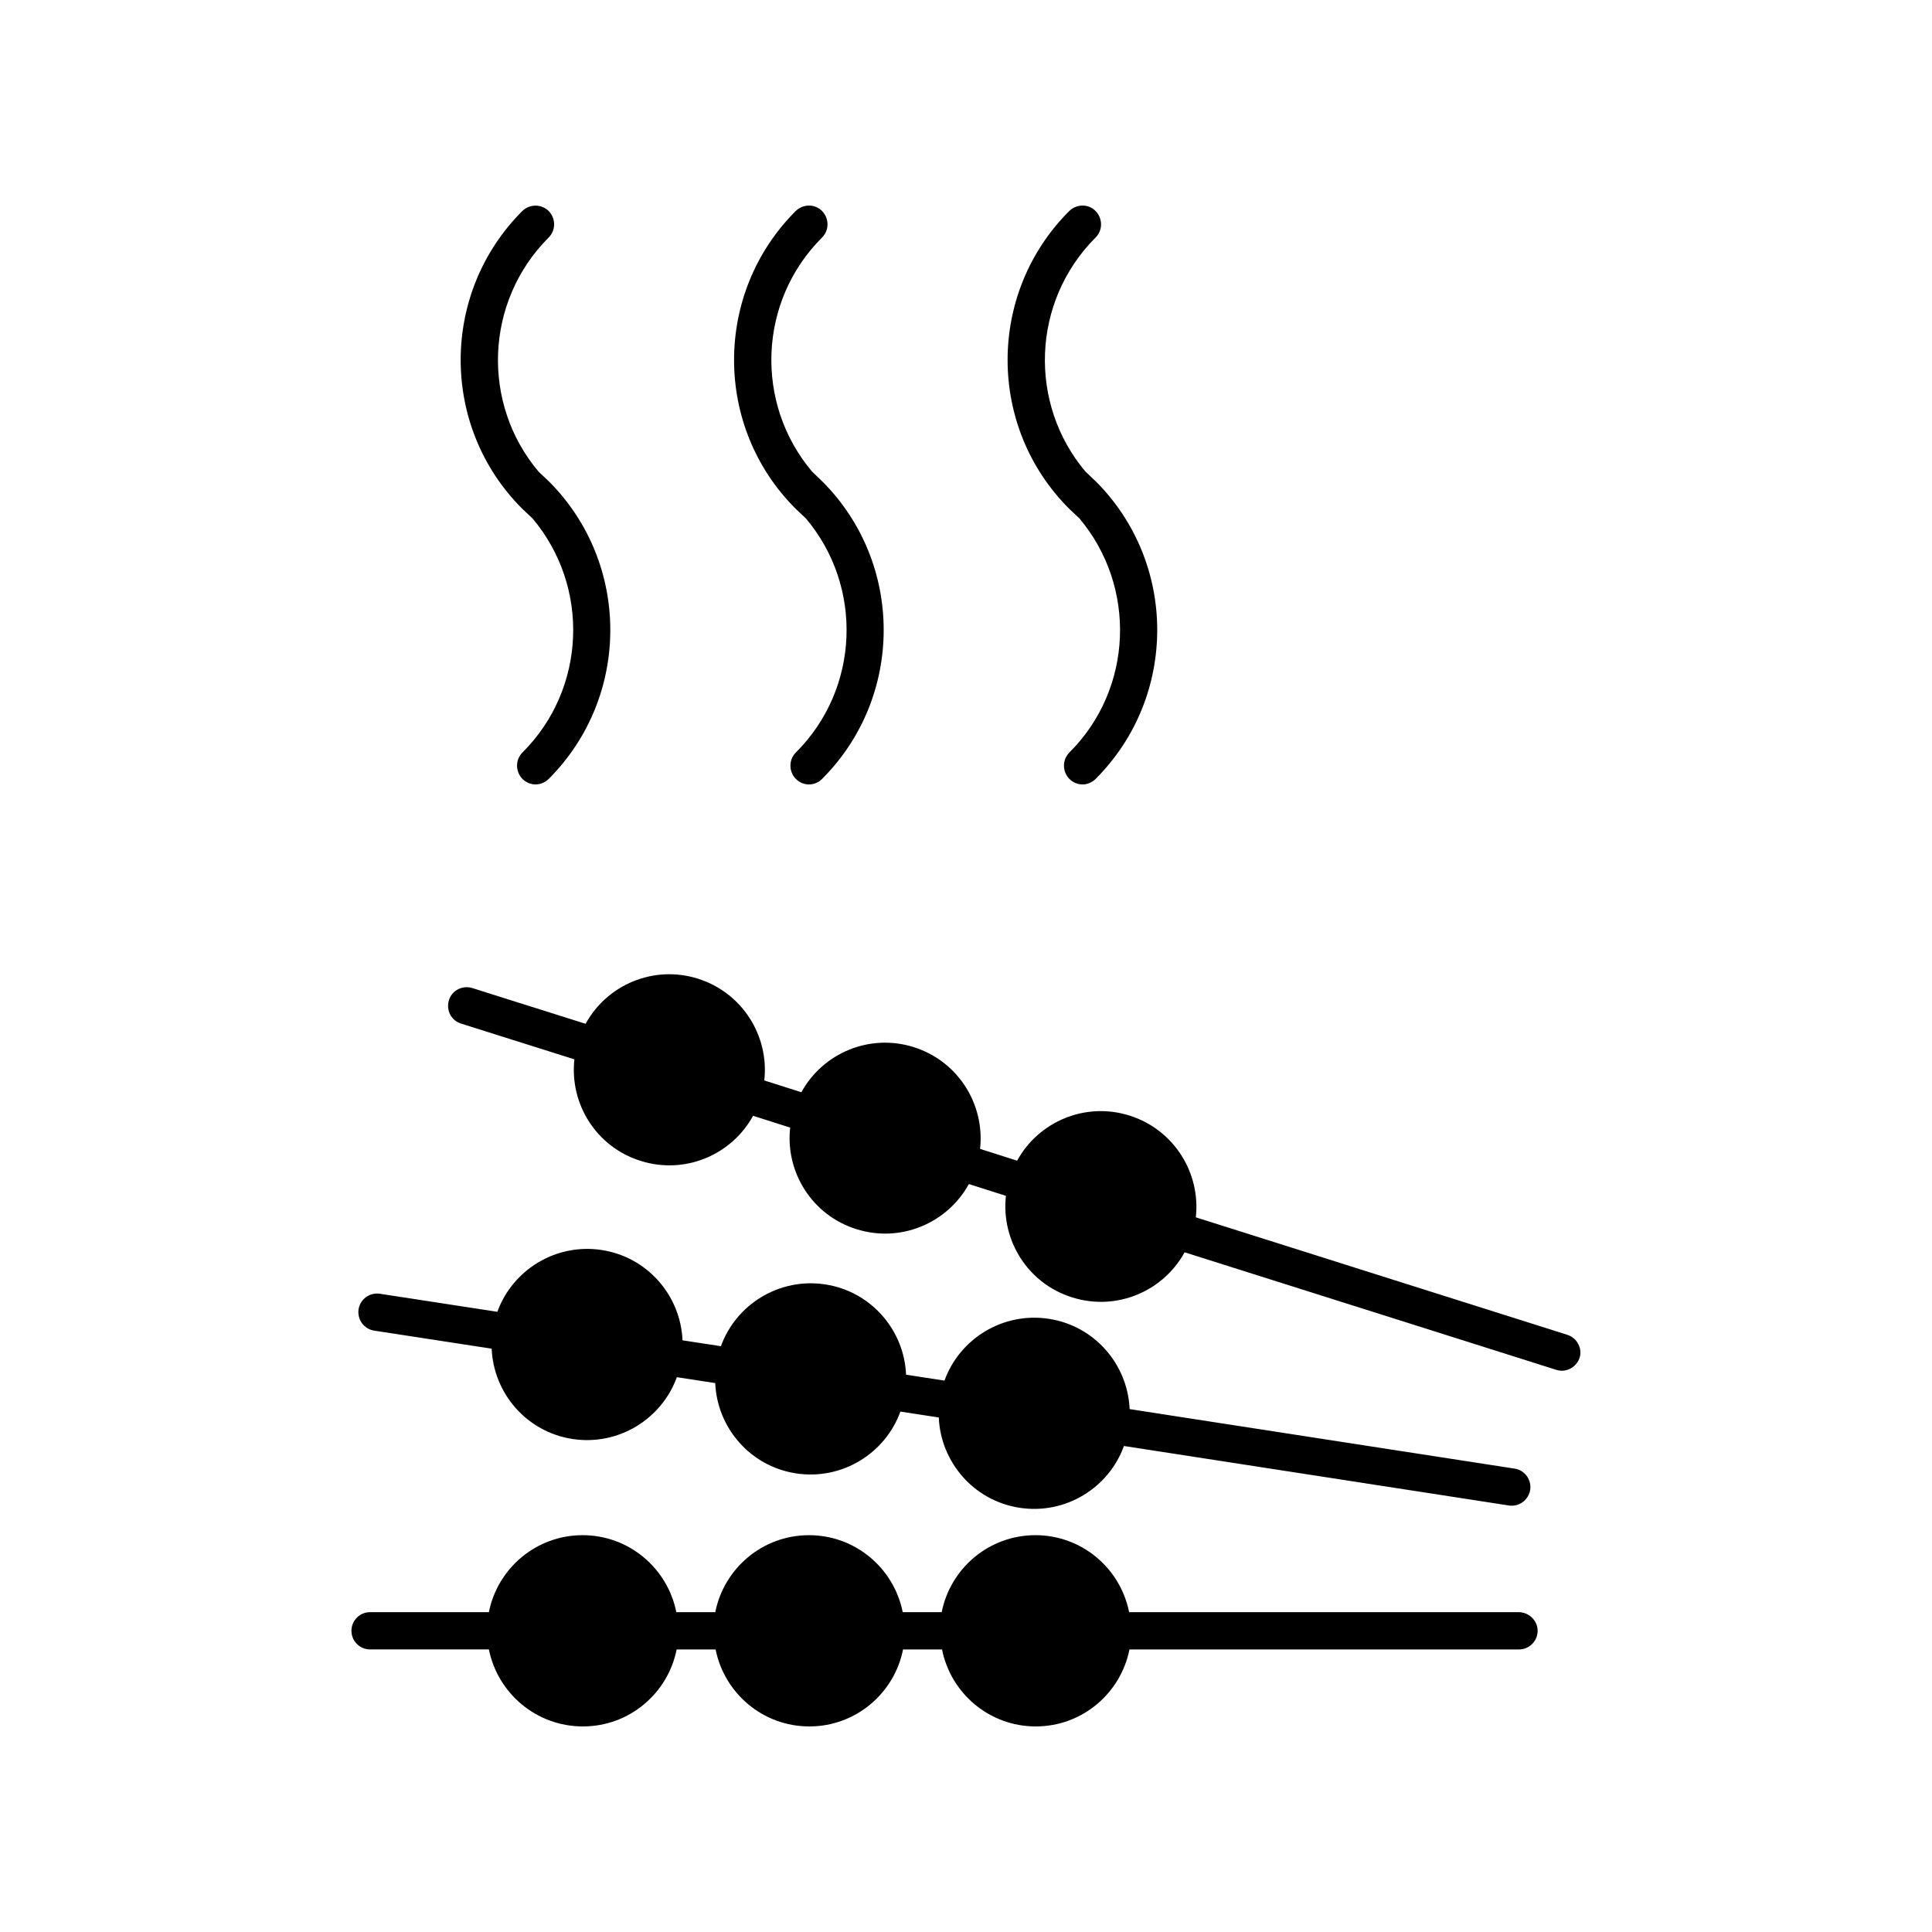
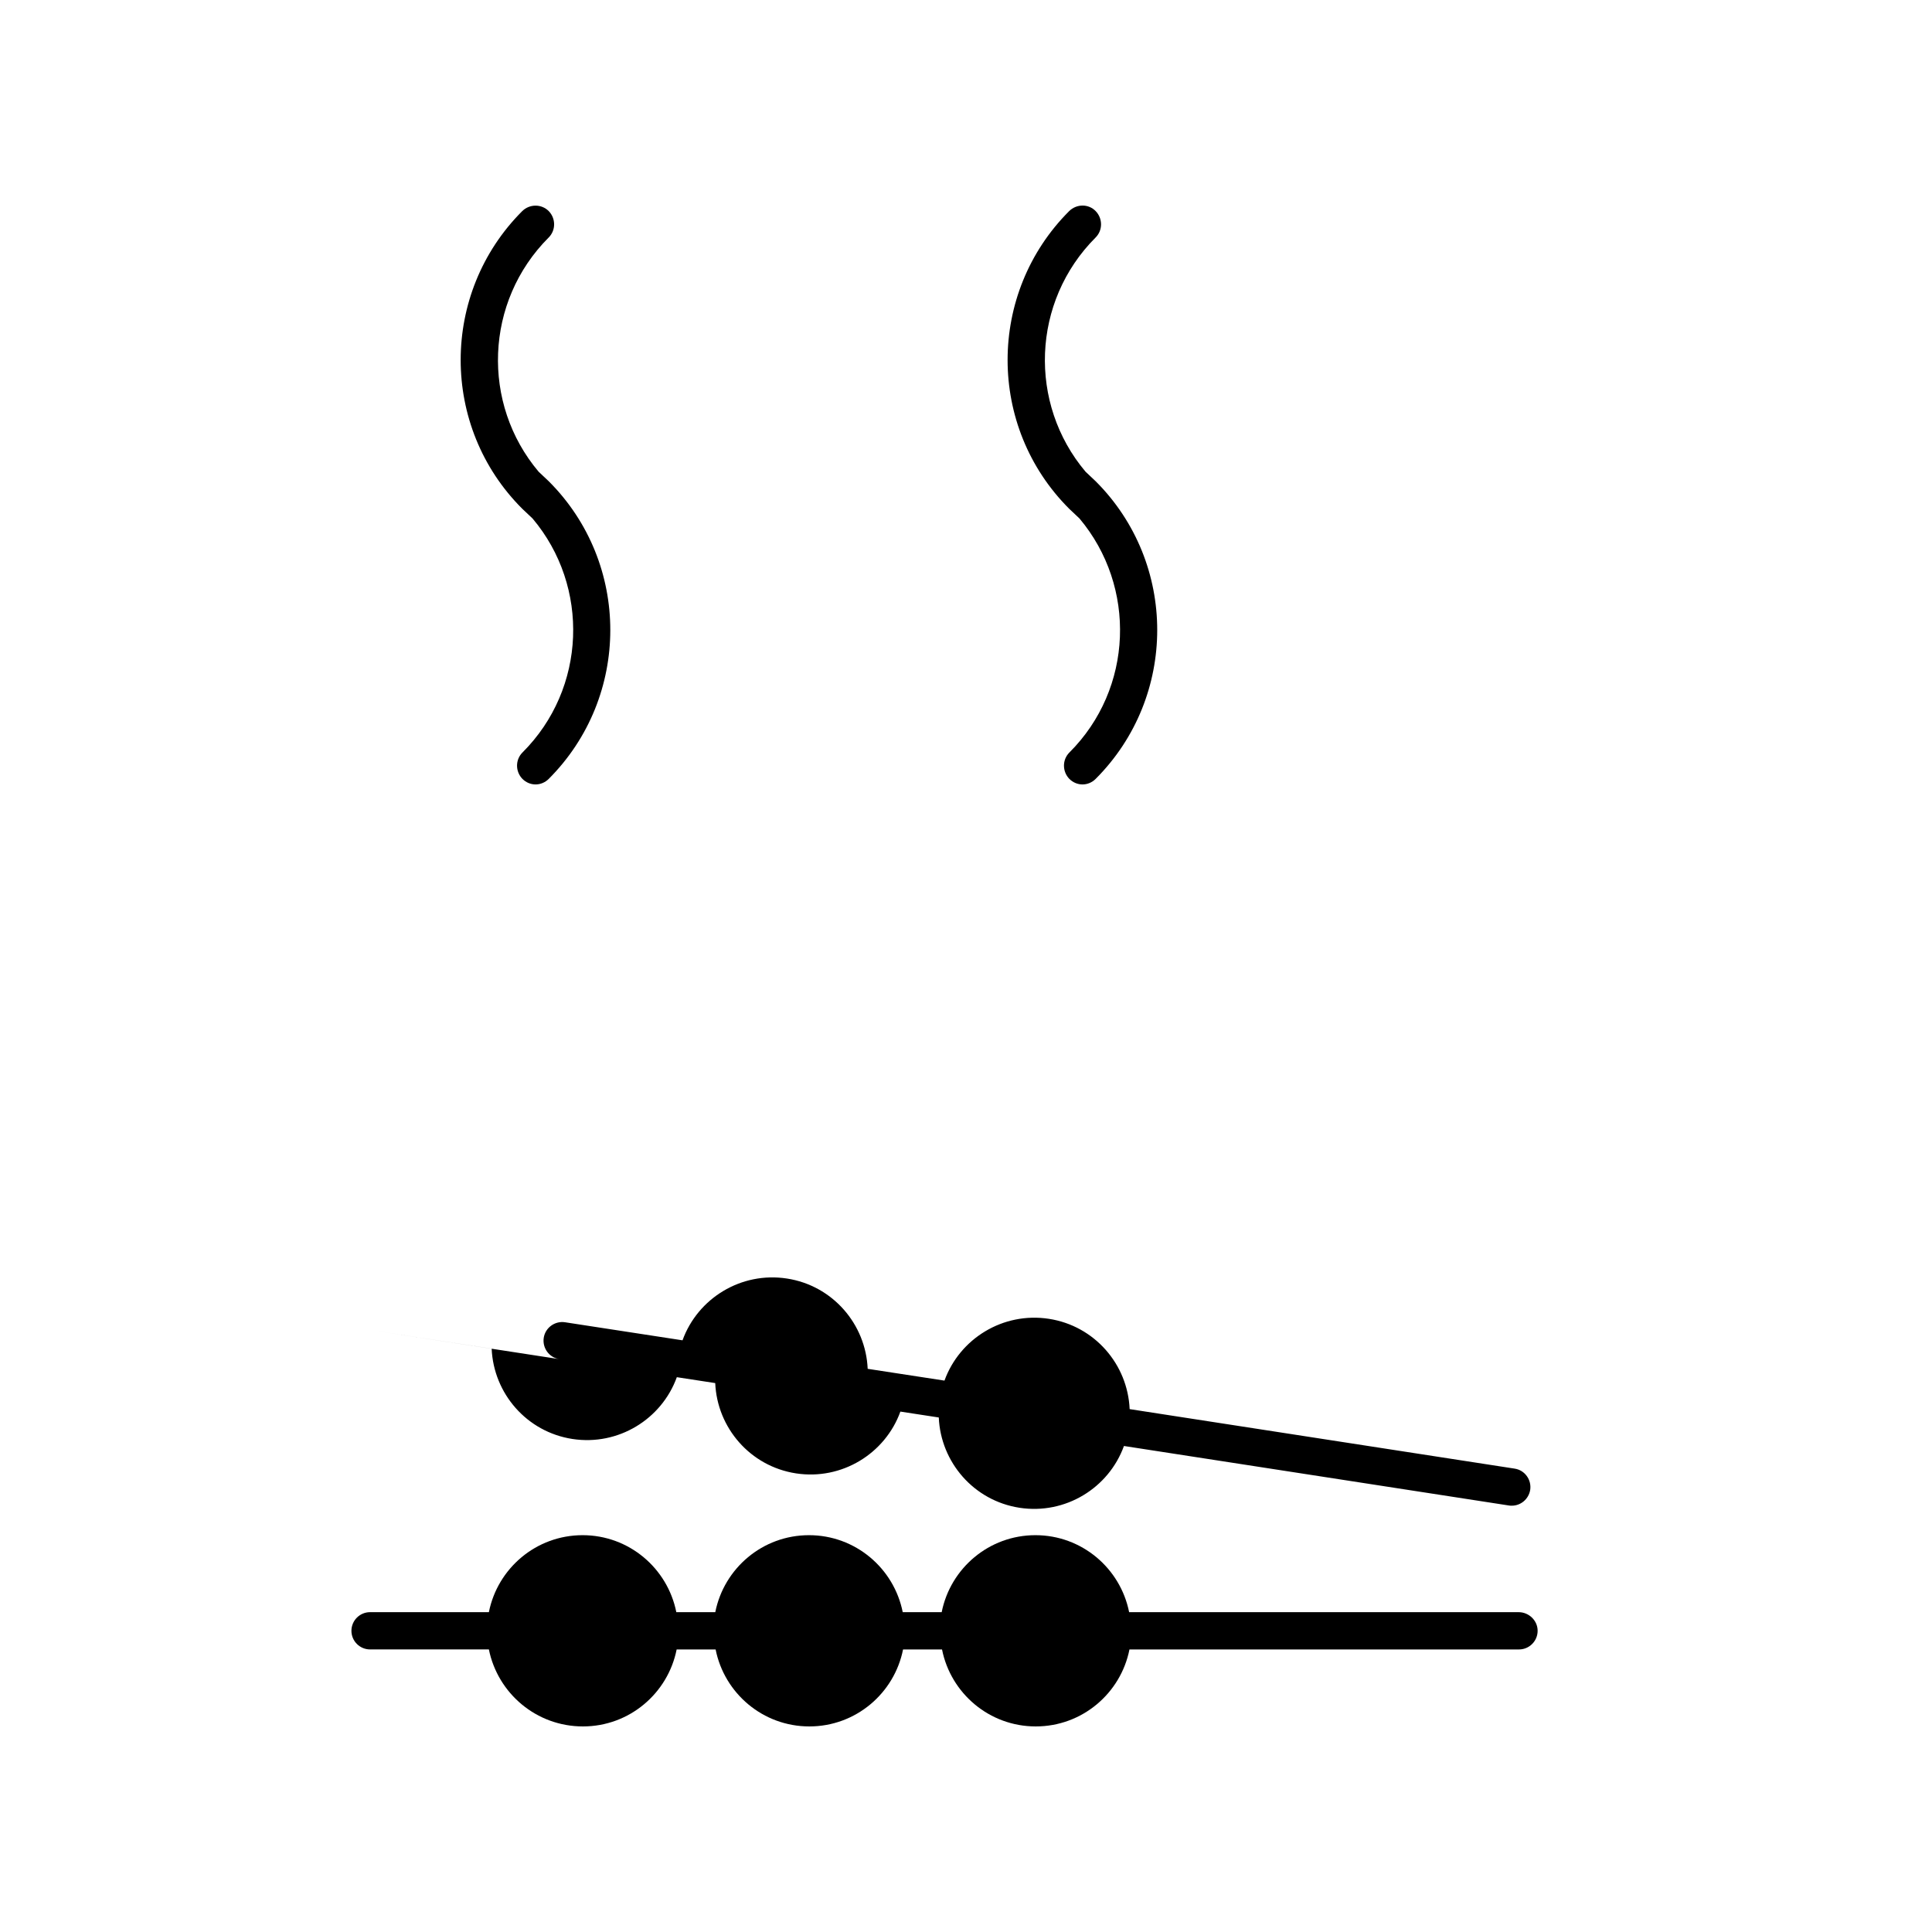
<svg xmlns="http://www.w3.org/2000/svg" fill="#000000" width="800px" height="800px" version="1.1" viewBox="144 144 512 512">
  <g>
    <path d="m546.46 571.24h-103.23c-2.316-11.637-12.543-20.402-24.836-20.402s-22.52 8.766-24.836 20.402h-10.328c-2.316-11.637-12.543-20.402-24.836-20.402s-22.52 8.766-24.836 20.402h-10.328c-2.316-11.637-12.543-20.402-24.836-20.402s-22.52 8.766-24.836 20.402h-31.488c-2.719 0-4.938 2.215-4.938 4.938 0 2.719 2.215 4.938 4.938 4.938h31.488c2.356 11.641 12.582 20.406 24.926 20.406 12.293 0 22.52-8.766 24.836-20.402h10.328c2.316 11.637 12.543 20.402 24.836 20.402s22.52-8.766 24.836-20.402h10.328c2.316 11.637 12.543 20.402 24.836 20.402s22.52-8.766 24.836-20.402h103.23c2.719 0 4.938-2.215 4.938-4.938 0.008-2.723-2.309-4.941-5.027-4.941z" />
-     <path d="m243.16 496.63 31.137 4.785c0.504 11.84 9.27 22.066 21.41 23.93 12.141 1.863 23.629-5.238 27.66-16.375l10.176 1.562c0.504 11.84 9.27 22.066 21.41 23.93 12.141 1.863 23.629-5.238 27.66-16.375l10.176 1.562c0.504 11.84 9.27 22.066 21.41 23.93s23.629-5.238 27.66-16.375l102.02 15.77c0.25 0.051 0.504 0.051 0.754 0.051 2.418 0 4.484-1.762 4.887-4.18 0.402-2.672-1.41-5.238-4.133-5.644l-102.02-15.77c-0.504-11.84-9.27-22.066-21.41-23.93-12.141-1.863-23.629 5.238-27.66 16.375l-10.176-1.562c-0.504-11.84-9.27-22.066-21.41-23.93-12.141-1.863-23.629 5.238-27.66 16.375l-10.176-1.562c-0.504-11.84-9.27-22.066-21.41-23.93s-23.629 5.238-27.66 16.375l-31.137-4.785c-2.719-0.402-5.238 1.461-5.644 4.133-0.398 2.719 1.465 5.238 4.137 5.641z" />
-     <path d="m559.35 497.74-98.445-31.137c1.309-11.789-5.793-23.227-17.531-26.953-11.738-3.727-24.133 1.562-29.824 11.941l-9.824-3.125c1.309-11.789-5.793-23.227-17.531-26.953-11.738-3.727-24.133 1.562-29.824 11.941l-9.824-3.125c1.309-11.789-5.793-23.227-17.531-26.953s-24.133 1.562-29.824 11.941l-30.027-9.473c-2.621-0.805-5.391 0.605-6.195 3.223-0.805 2.621 0.605 5.391 3.223 6.195l30.027 9.473c-1.309 11.789 5.793 23.227 17.531 26.902 11.738 3.727 24.133-1.562 29.824-11.941l9.824 3.125c-1.309 11.789 5.793 23.227 17.531 26.902 11.738 3.727 24.133-1.562 29.824-11.941l9.824 3.125c-1.309 11.789 5.793 23.227 17.531 26.902 11.738 3.727 24.133-1.562 29.824-11.941l98.445 31.137c0.504 0.152 1.008 0.25 1.512 0.25 2.117 0 4.031-1.359 4.734-3.477 0.758-2.461-0.703-5.234-3.273-6.039z" />
+     <path d="m243.16 496.63 31.137 4.785c0.504 11.84 9.27 22.066 21.41 23.93 12.141 1.863 23.629-5.238 27.66-16.375l10.176 1.562c0.504 11.84 9.27 22.066 21.41 23.93 12.141 1.863 23.629-5.238 27.66-16.375l10.176 1.562c0.504 11.84 9.27 22.066 21.41 23.93s23.629-5.238 27.66-16.375l102.02 15.77c0.25 0.051 0.504 0.051 0.754 0.051 2.418 0 4.484-1.762 4.887-4.18 0.402-2.672-1.41-5.238-4.133-5.644l-102.02-15.77c-0.504-11.84-9.27-22.066-21.41-23.93-12.141-1.863-23.629 5.238-27.66 16.375l-10.176-1.562l-10.176-1.562c-0.504-11.84-9.27-22.066-21.41-23.93s-23.629 5.238-27.66 16.375l-31.137-4.785c-2.719-0.402-5.238 1.461-5.644 4.133-0.398 2.719 1.465 5.238 4.137 5.641z" />
    <path d="m285.13 281.4c15.215 18.035 14.309 45.09-2.672 62.02-1.914 1.914-1.914 5.039 0 7.004 0.957 0.957 2.215 1.461 3.477 1.461 1.258 0 2.519-0.504 3.477-1.461 21.766-21.766 21.766-57.184 0-78.898l-2.672-2.519c-15.215-18.035-14.309-45.09 2.672-62.07 1.914-1.914 1.914-5.039 0-7.004-1.914-1.914-5.039-1.914-7.004 0-21.766 21.766-21.766 57.184 0 78.898z" />
-     <path d="m357.58 281.4c15.215 18.035 14.309 45.09-2.672 62.02-1.914 1.914-1.914 5.039 0 7.004 0.957 0.957 2.215 1.461 3.477 1.461 1.258 0 2.519-0.504 3.477-1.461 21.766-21.766 21.766-57.184 0-78.898l-2.672-2.57c-15.215-18.035-14.309-45.09 2.672-62.02 1.914-1.914 1.914-5.039 0-7.004s-5.039-1.914-7.004 0c-21.766 21.766-21.766 57.184 0 78.898z" />
    <path d="m430.07 281.4c15.164 18.035 14.309 45.09-2.672 62.02-1.914 1.914-1.914 5.039 0 7.004 0.957 0.957 2.215 1.461 3.477 1.461 1.258 0 2.519-0.504 3.477-1.461 21.766-21.766 21.766-57.184 0-78.898l-2.672-2.519c-15.215-18.035-14.309-45.09 2.672-62.07 1.914-1.914 1.914-5.039 0-7.004-1.914-1.965-5.039-1.914-7.004 0-21.766 21.766-21.766 57.184 0 78.898z" />
  </g>
</svg>